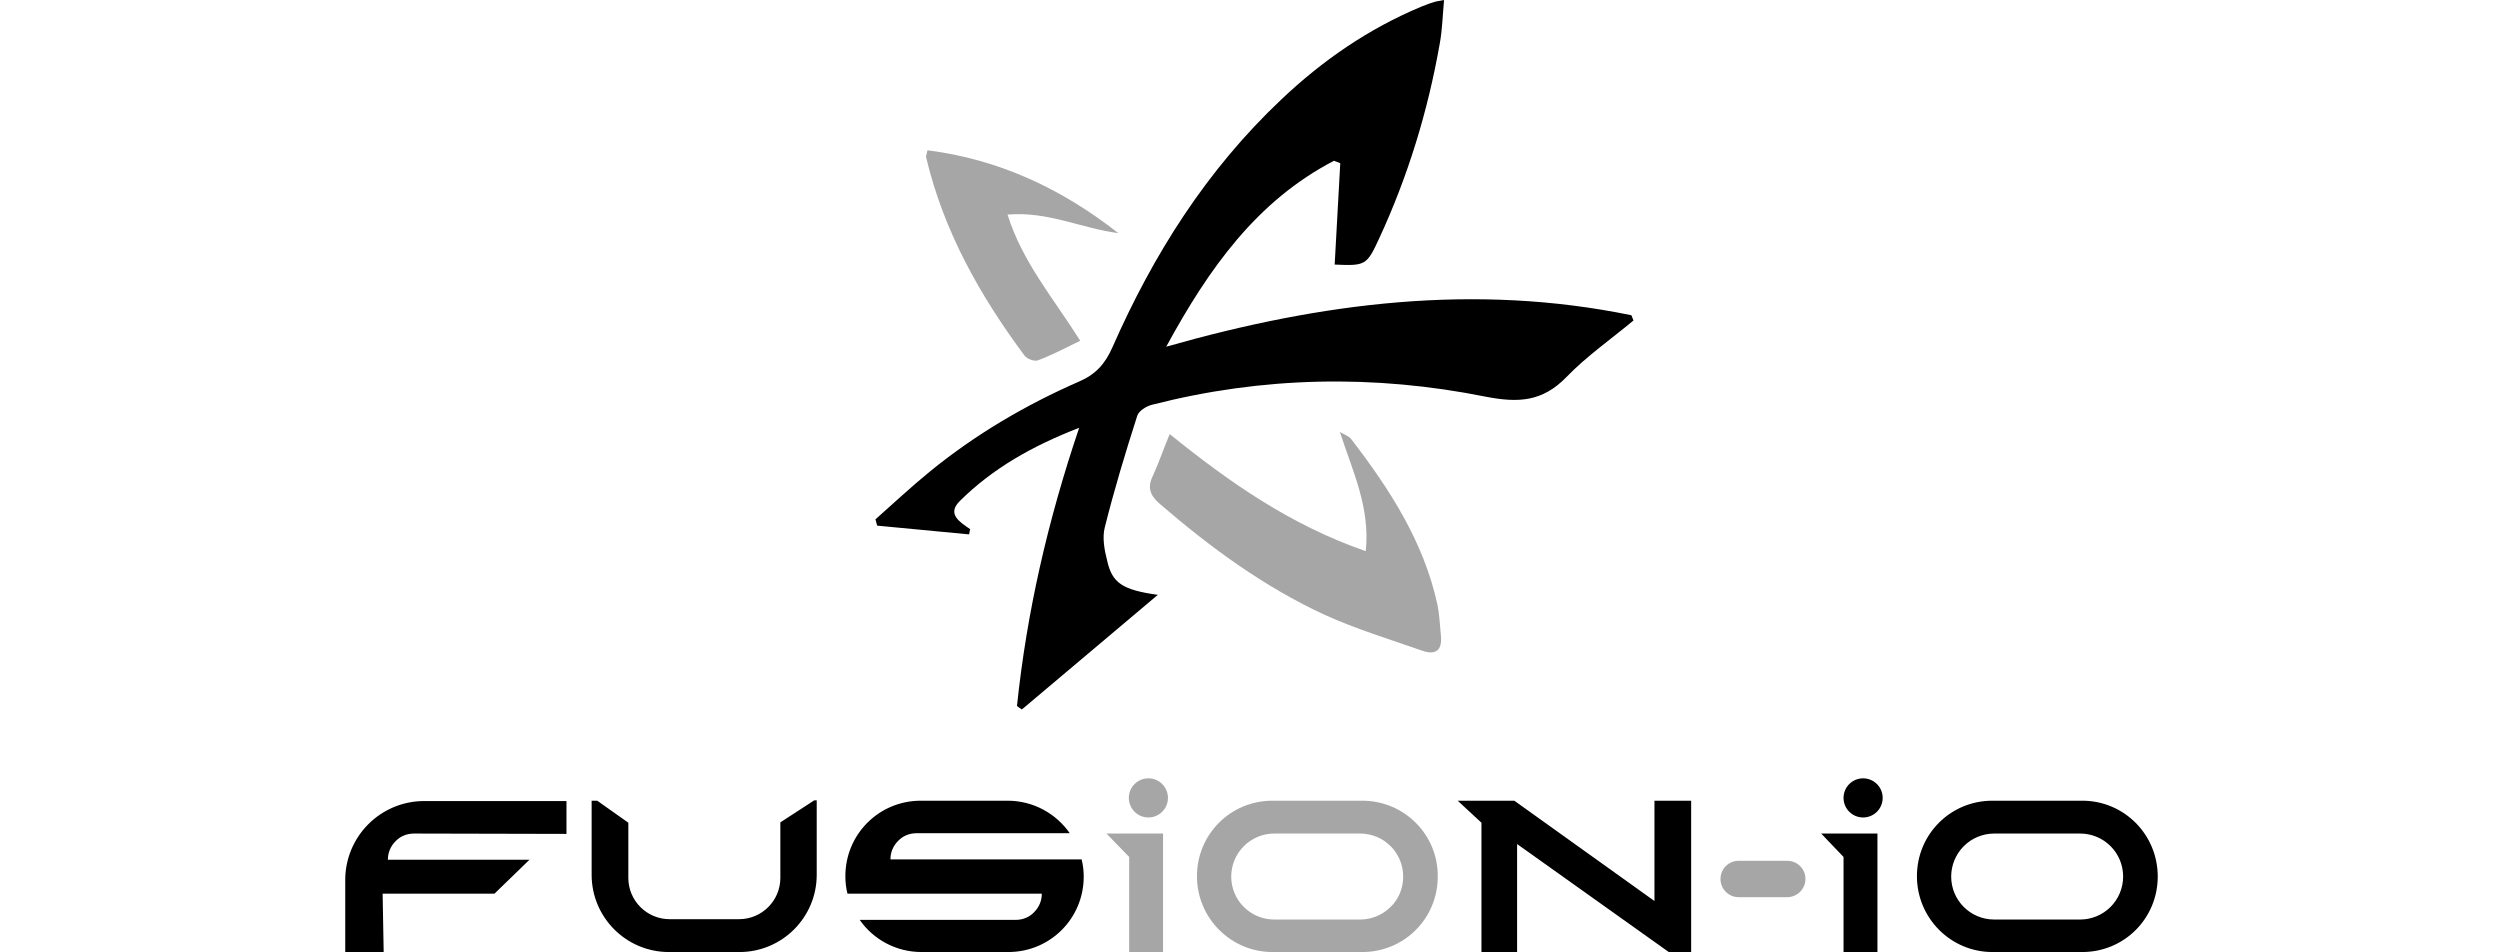
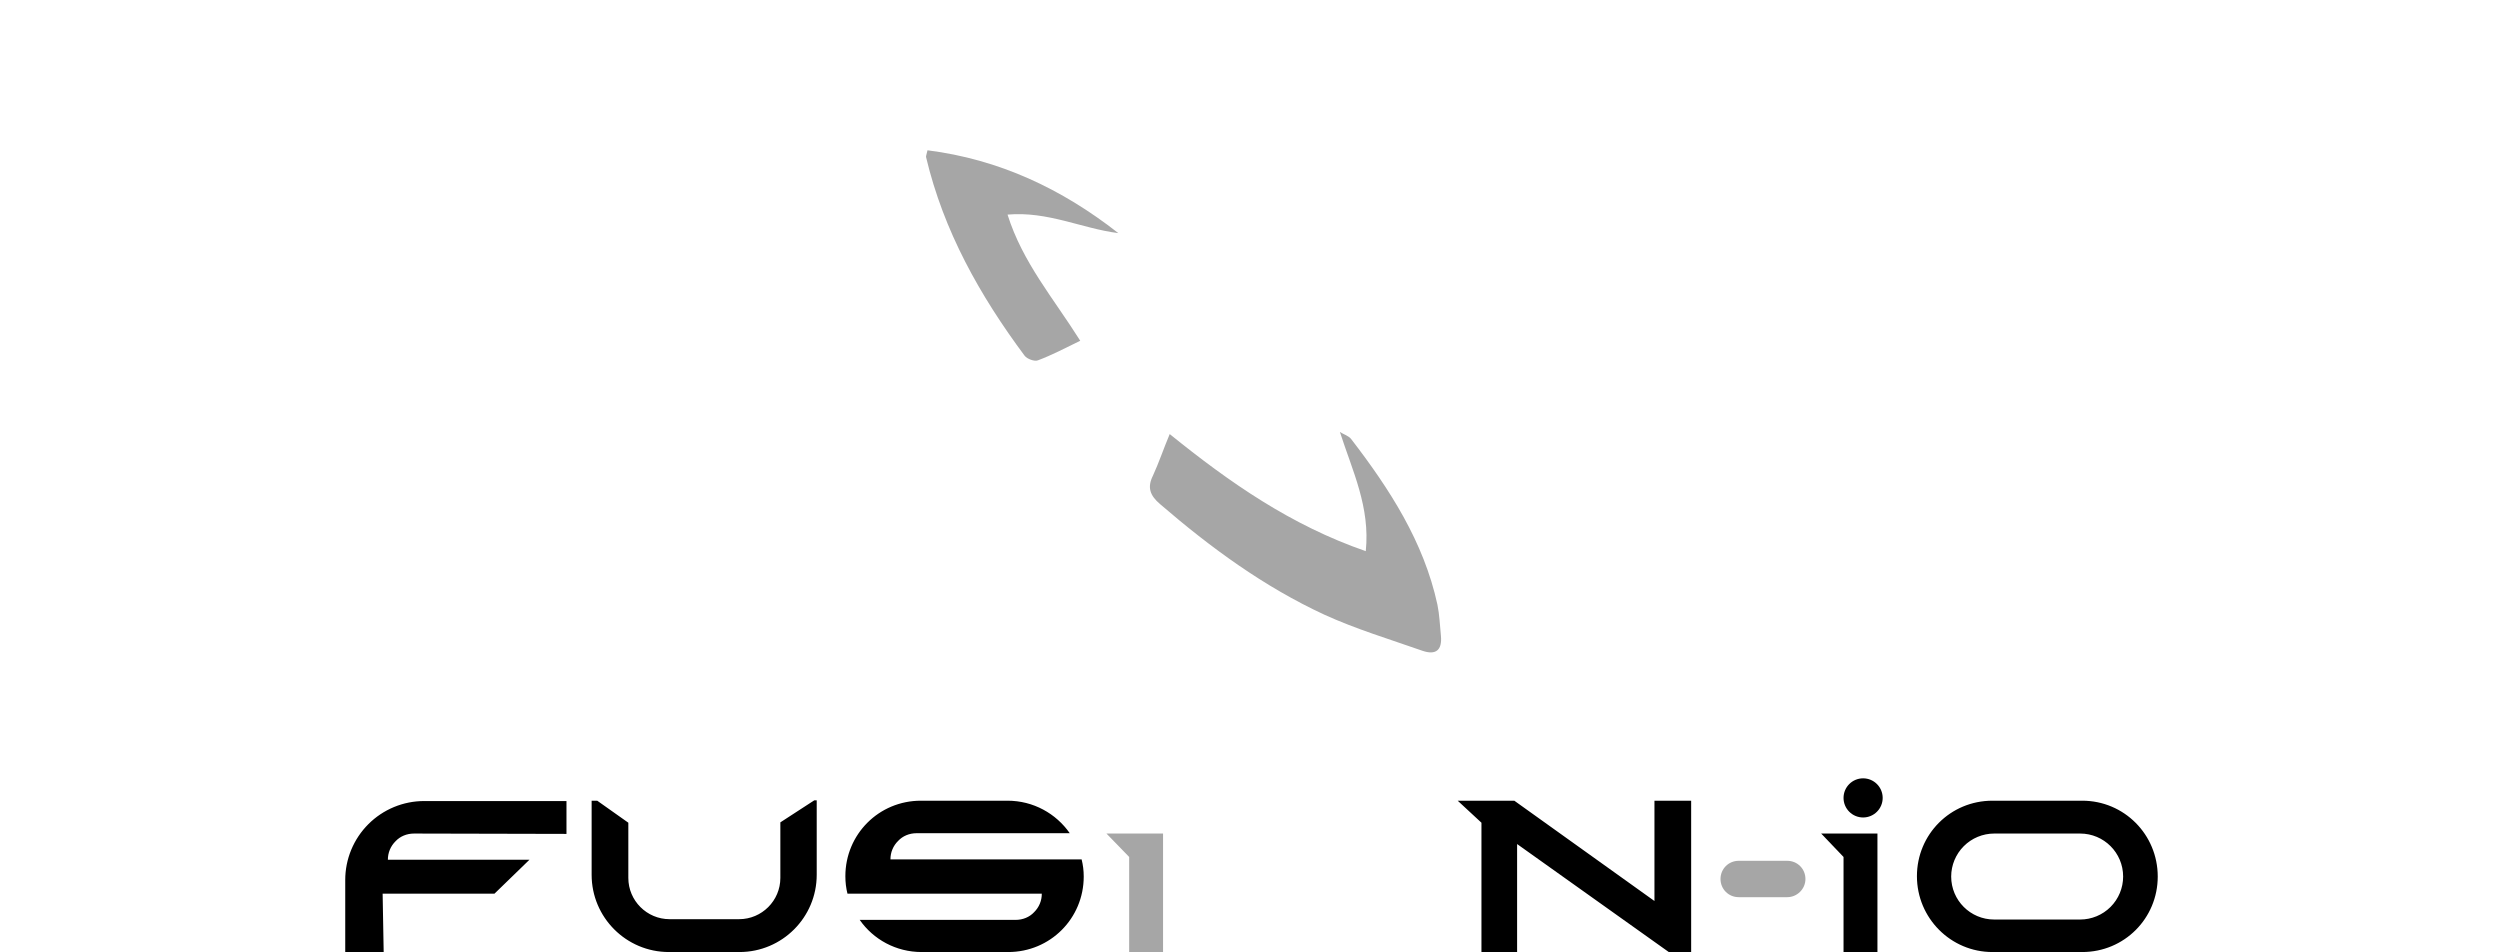
<svg xmlns="http://www.w3.org/2000/svg" width="210" height="80" viewBox="0 0 210 80" fill="none">
-   <path d="M97.257 49.967L85.837 59.596C85.69 59.508 85.543 59.391 85.426 59.303C86.248 51.435 88.009 43.743 90.651 35.934C86.717 37.461 83.4 39.339 80.64 42.07C79.495 43.185 80.64 43.861 81.492 44.448L81.404 44.888L73.683 44.154C73.624 43.978 73.594 43.802 73.536 43.626C75.062 42.275 76.53 40.895 78.116 39.604C81.932 36.492 86.13 34.026 90.622 32.059C92.061 31.442 92.824 30.561 93.44 29.182C96.875 21.372 101.367 14.268 107.62 8.367C111.084 5.079 114.96 2.407 119.393 0.558C119.716 0.44 120.039 0.294 120.361 0.206C120.596 0.117 120.831 0.088 121.301 0C121.183 1.262 121.154 2.466 120.949 3.611C119.95 9.306 118.277 14.796 115.84 20.051C114.813 22.283 114.695 22.341 112.112 22.224L112.582 13.71C112.406 13.651 112.229 13.563 112.053 13.505C105.565 16.881 101.543 22.547 97.962 29.123C111.055 25.395 123.914 23.78 137.037 26.481L137.213 26.921C135.305 28.506 133.279 29.916 131.576 31.677C129.55 33.761 127.525 33.849 124.794 33.321C115.429 31.442 106.064 31.618 96.787 33.996C96.288 34.114 95.642 34.525 95.525 34.936C94.527 38.048 93.587 41.16 92.794 44.33C92.589 45.182 92.765 46.18 93 47.09C93.411 48.969 94.292 49.556 97.257 49.967Z" fill="black" />
  <path d="M174.908 67.259H167.363C165.602 67.259 164.017 67.963 162.872 69.108C161.727 70.253 161.022 71.838 161.022 73.6C161.022 77.123 163.87 79.971 167.363 79.971H174.908C176.67 79.971 178.255 79.266 179.4 78.121C180.545 76.976 181.25 75.391 181.25 73.629C181.25 70.106 178.431 67.259 174.908 67.259ZM177.286 76.183C176.608 76.86 175.69 77.24 174.732 77.24H167.51C165.514 77.24 163.899 75.626 163.899 73.629C163.901 72.672 164.282 71.755 164.958 71.078C165.635 70.401 166.553 70.02 167.51 70.018H174.732C176.728 70.018 178.343 71.633 178.343 73.629C178.343 74.587 177.963 75.506 177.286 76.183ZM142.057 67.259V79.971H140.178L127.437 70.899V79.971H124.442V69.108L122.446 67.259H127.202L138.974 75.684V67.259H142.057ZM91.033 73.629C91.033 75.391 90.328 76.976 89.183 78.121C88.038 79.266 86.453 79.971 84.692 79.971H77.411C75.268 79.971 73.36 78.914 72.215 77.27H85.308C85.925 77.27 86.483 77.035 86.864 76.624C87.071 76.421 87.235 76.179 87.346 75.912C87.457 75.644 87.513 75.357 87.51 75.068H71.187C71.07 74.598 71.011 74.128 71.011 73.6C71.011 71.838 71.716 70.253 72.861 69.108C74.005 67.963 75.591 67.259 77.352 67.259H84.633C86.805 67.259 88.714 68.345 89.859 69.989H77C76.383 69.989 75.826 70.224 75.444 70.635C75.237 70.837 75.073 71.079 74.962 71.347C74.851 71.614 74.796 71.901 74.798 72.191H90.857C90.974 72.661 91.033 73.13 91.033 73.629ZM68.604 73.483C68.604 77.064 65.697 79.971 62.116 79.971H56.185C52.604 79.971 49.697 77.064 49.697 73.483V67.259H50.167L52.78 69.108V73.747C52.78 75.655 54.336 77.211 56.244 77.211H62.086C63.995 77.211 65.55 75.655 65.55 73.747V69.079L68.398 67.229H68.604V73.483ZM47.584 70.048L34.783 70.018C34.167 70.018 33.609 70.253 33.227 70.664C33.021 70.867 32.857 71.109 32.746 71.376C32.635 71.644 32.579 71.931 32.582 72.22H44.472L41.536 75.068H32.141L32.229 80H29V73.923C28.999 73.051 29.17 72.188 29.503 71.383C29.837 70.578 30.325 69.846 30.942 69.23C31.558 68.613 32.29 68.125 33.095 67.791C33.9 67.458 34.763 67.287 35.635 67.288H47.584V70.048Z" fill="black" />
  <path d="M156.501 68.668C157.409 68.668 158.145 67.932 158.145 67.024C158.145 66.116 157.409 65.38 156.501 65.38C155.593 65.38 154.857 66.116 154.857 67.024C154.857 67.932 155.593 68.668 156.501 68.668Z" fill="black" />
  <path d="M152.978 70.018H157.705V79.971H154.857V71.985L152.978 70.018Z" fill="black" />
  <path d="M98.255 36.462C103.305 40.543 108.442 44.125 114.725 46.297C115.106 42.598 113.609 39.574 112.552 36.286C112.875 36.492 113.286 36.609 113.492 36.873C116.721 41.072 119.598 45.505 120.743 50.789C120.919 51.64 120.949 52.521 121.037 53.402C121.154 54.635 120.596 55.046 119.481 54.664C116.721 53.695 113.903 52.844 111.261 51.64C106.182 49.292 101.69 46.004 97.433 42.334C96.611 41.629 96.347 40.954 96.846 39.956C97.345 38.87 97.727 37.725 98.255 36.462ZM93.939 19.582C90.886 19.2 88.038 17.732 84.633 18.026C85.895 22.048 88.508 25.072 90.74 28.624C89.477 29.24 88.362 29.828 87.187 30.268C86.894 30.385 86.277 30.15 86.072 29.886C82.314 24.837 79.261 19.405 77.793 13.211C77.763 13.123 77.822 13.035 77.91 12.624C83.928 13.387 89.183 15.853 93.939 19.582Z" fill="#A6A6A6" />
-   <path d="M96.464 68.668C97.372 68.668 98.108 67.932 98.108 67.024C98.108 66.116 97.372 65.38 96.464 65.38C95.556 65.38 94.82 66.116 94.82 67.024C94.82 67.932 95.556 68.668 96.464 68.668Z" fill="#A6A6A6" />
-   <path d="M114.431 67.259H106.886C105.125 67.259 103.539 67.963 102.395 69.108C101.25 70.253 100.545 71.838 100.545 73.6C100.545 77.123 103.393 79.971 106.886 79.971H114.431C116.193 79.971 117.778 79.266 118.923 78.121C120.068 76.976 120.772 75.391 120.772 73.629C120.802 70.106 117.954 67.259 114.431 67.259ZM116.809 76.183C116.131 76.86 115.213 77.24 114.255 77.24H107.033C105.037 77.24 103.422 75.626 103.422 73.629C103.424 72.672 103.805 71.754 104.481 71.078C105.158 70.401 106.076 70.02 107.033 70.018H114.255C116.251 70.018 117.866 71.633 117.866 73.629C117.866 74.627 117.484 75.538 116.809 76.183Z" fill="#A6A6A6" />
  <path d="M92.941 70.018H97.697V79.971H94.85V71.985L92.941 70.018Z" fill="#A6A6A6" />
  <path d="M150.13 75.362H146.05C145.198 75.362 144.523 74.686 144.523 73.835C144.523 72.984 145.198 72.308 146.05 72.308H150.13C150.982 72.308 151.657 72.984 151.657 73.835C151.657 74.686 150.952 75.362 150.13 75.362Z" fill="#A6A6A6" />
</svg>